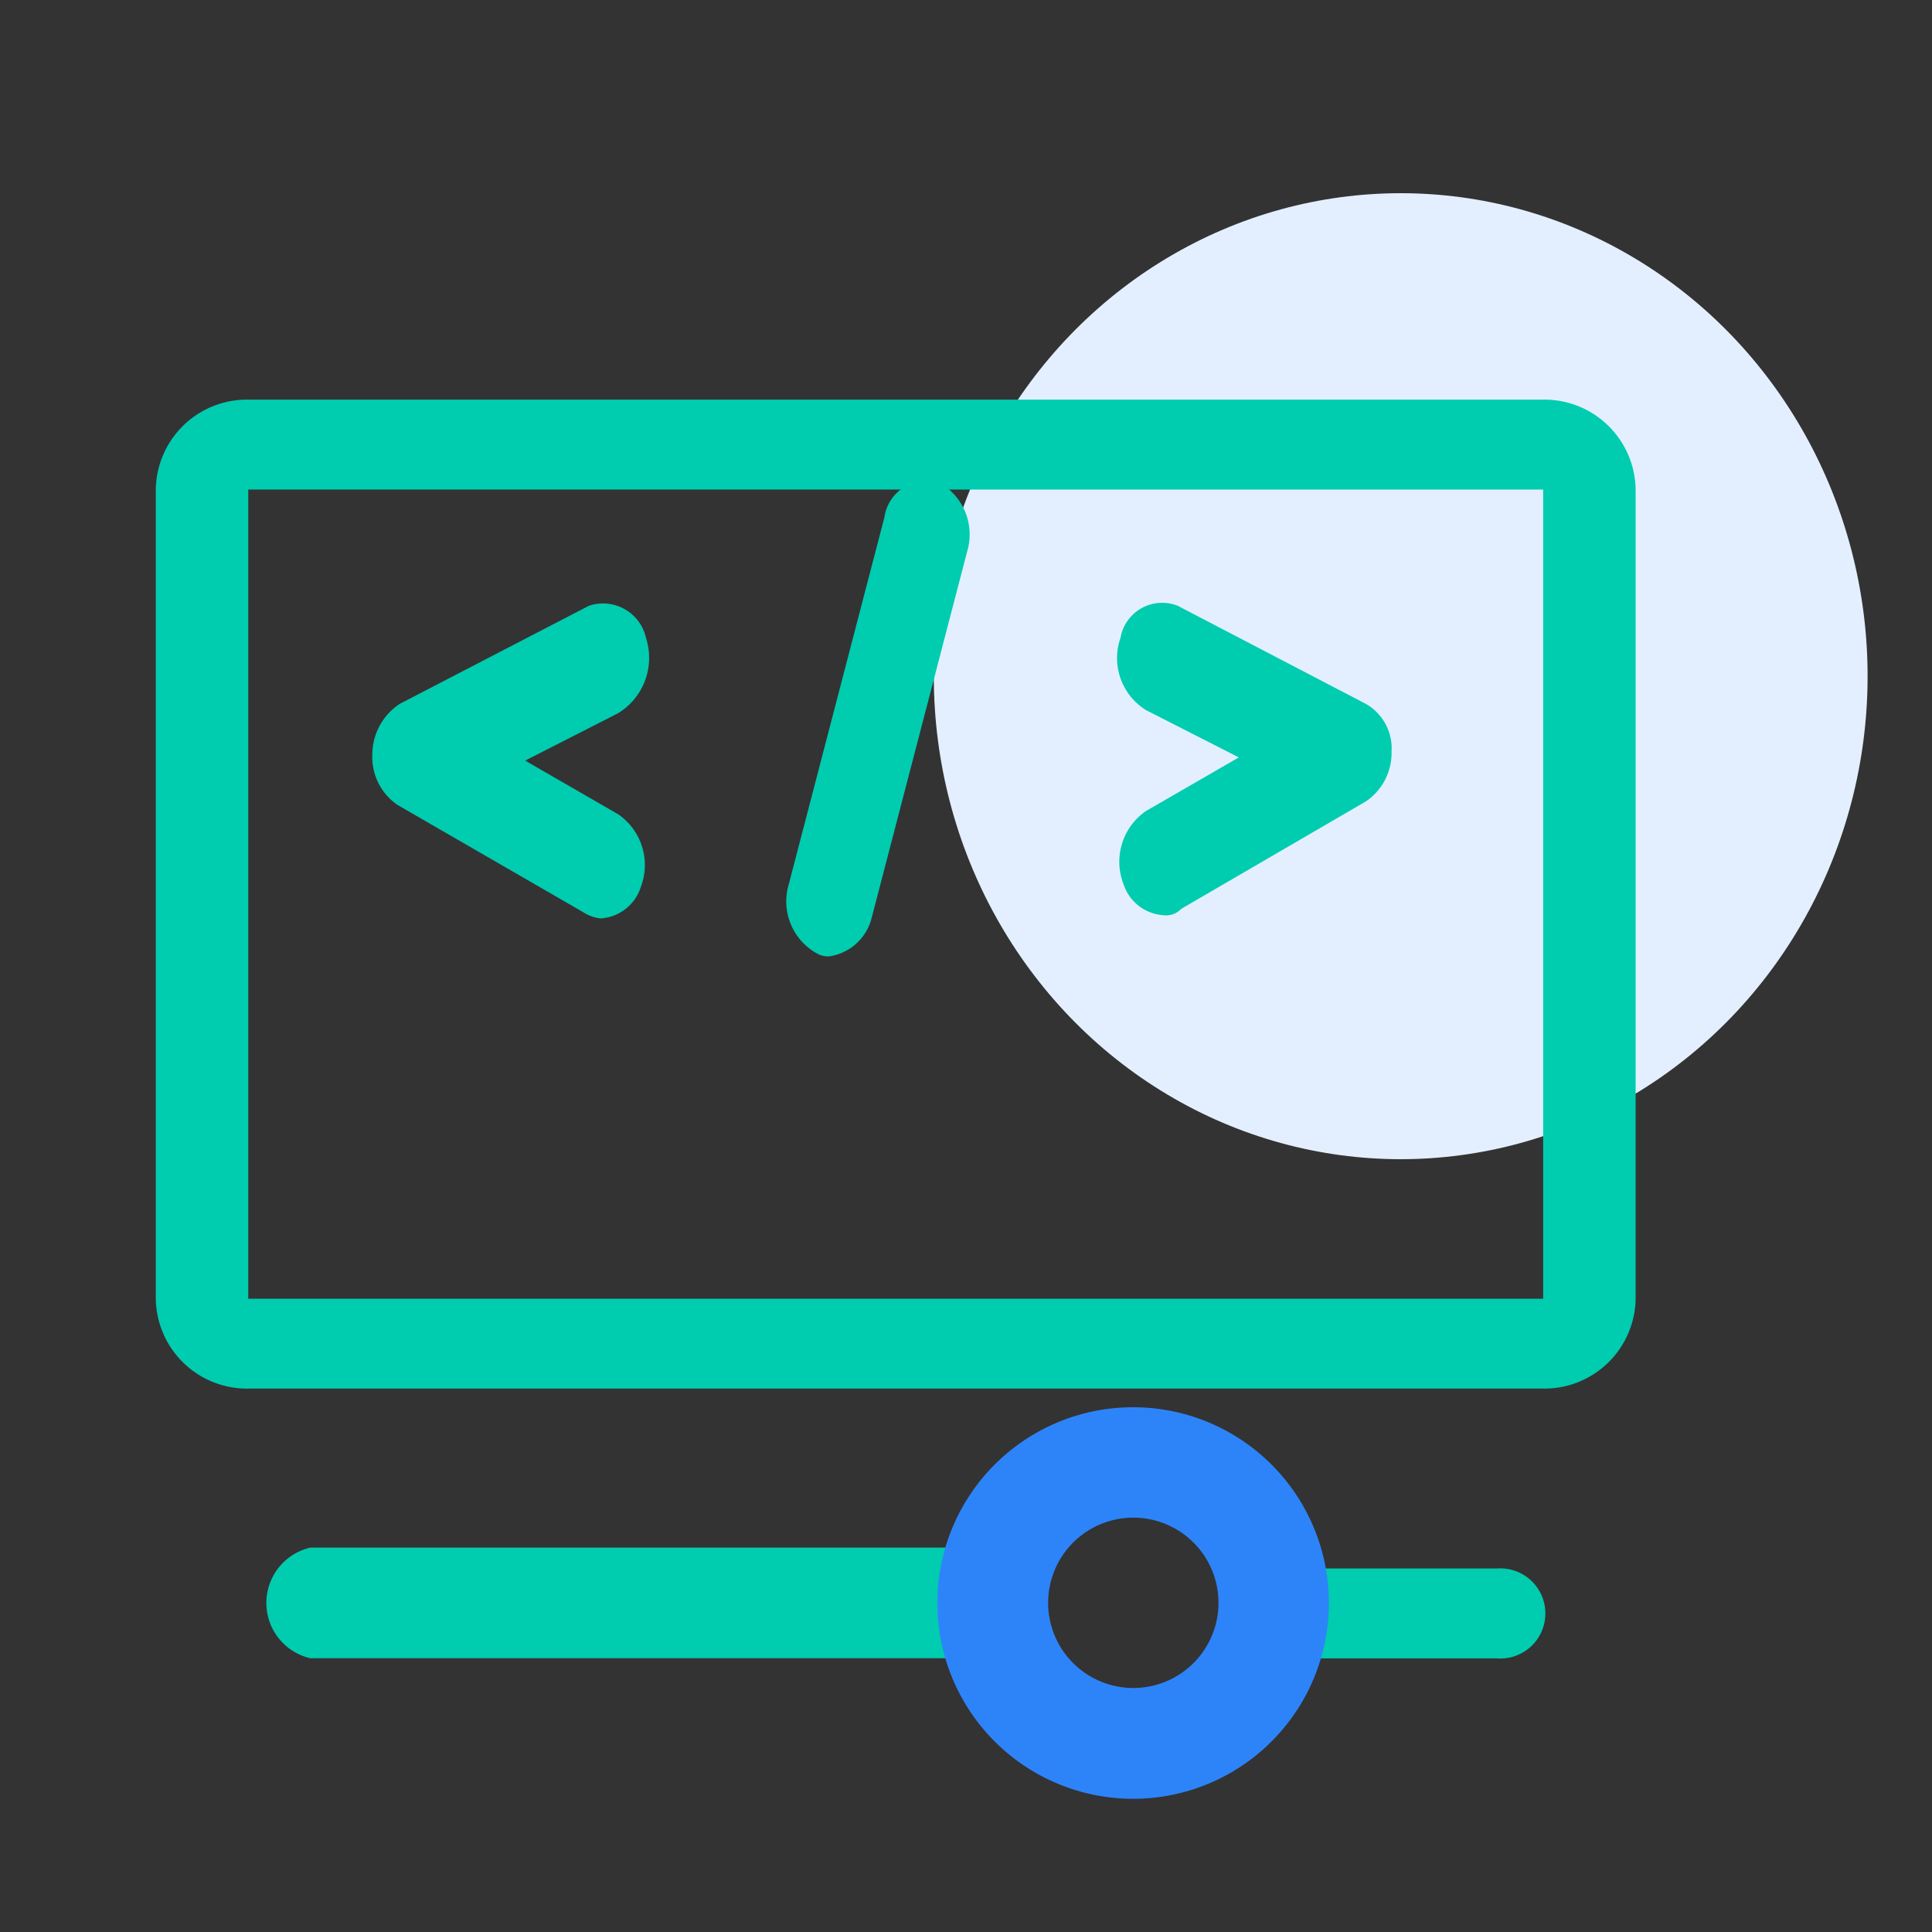
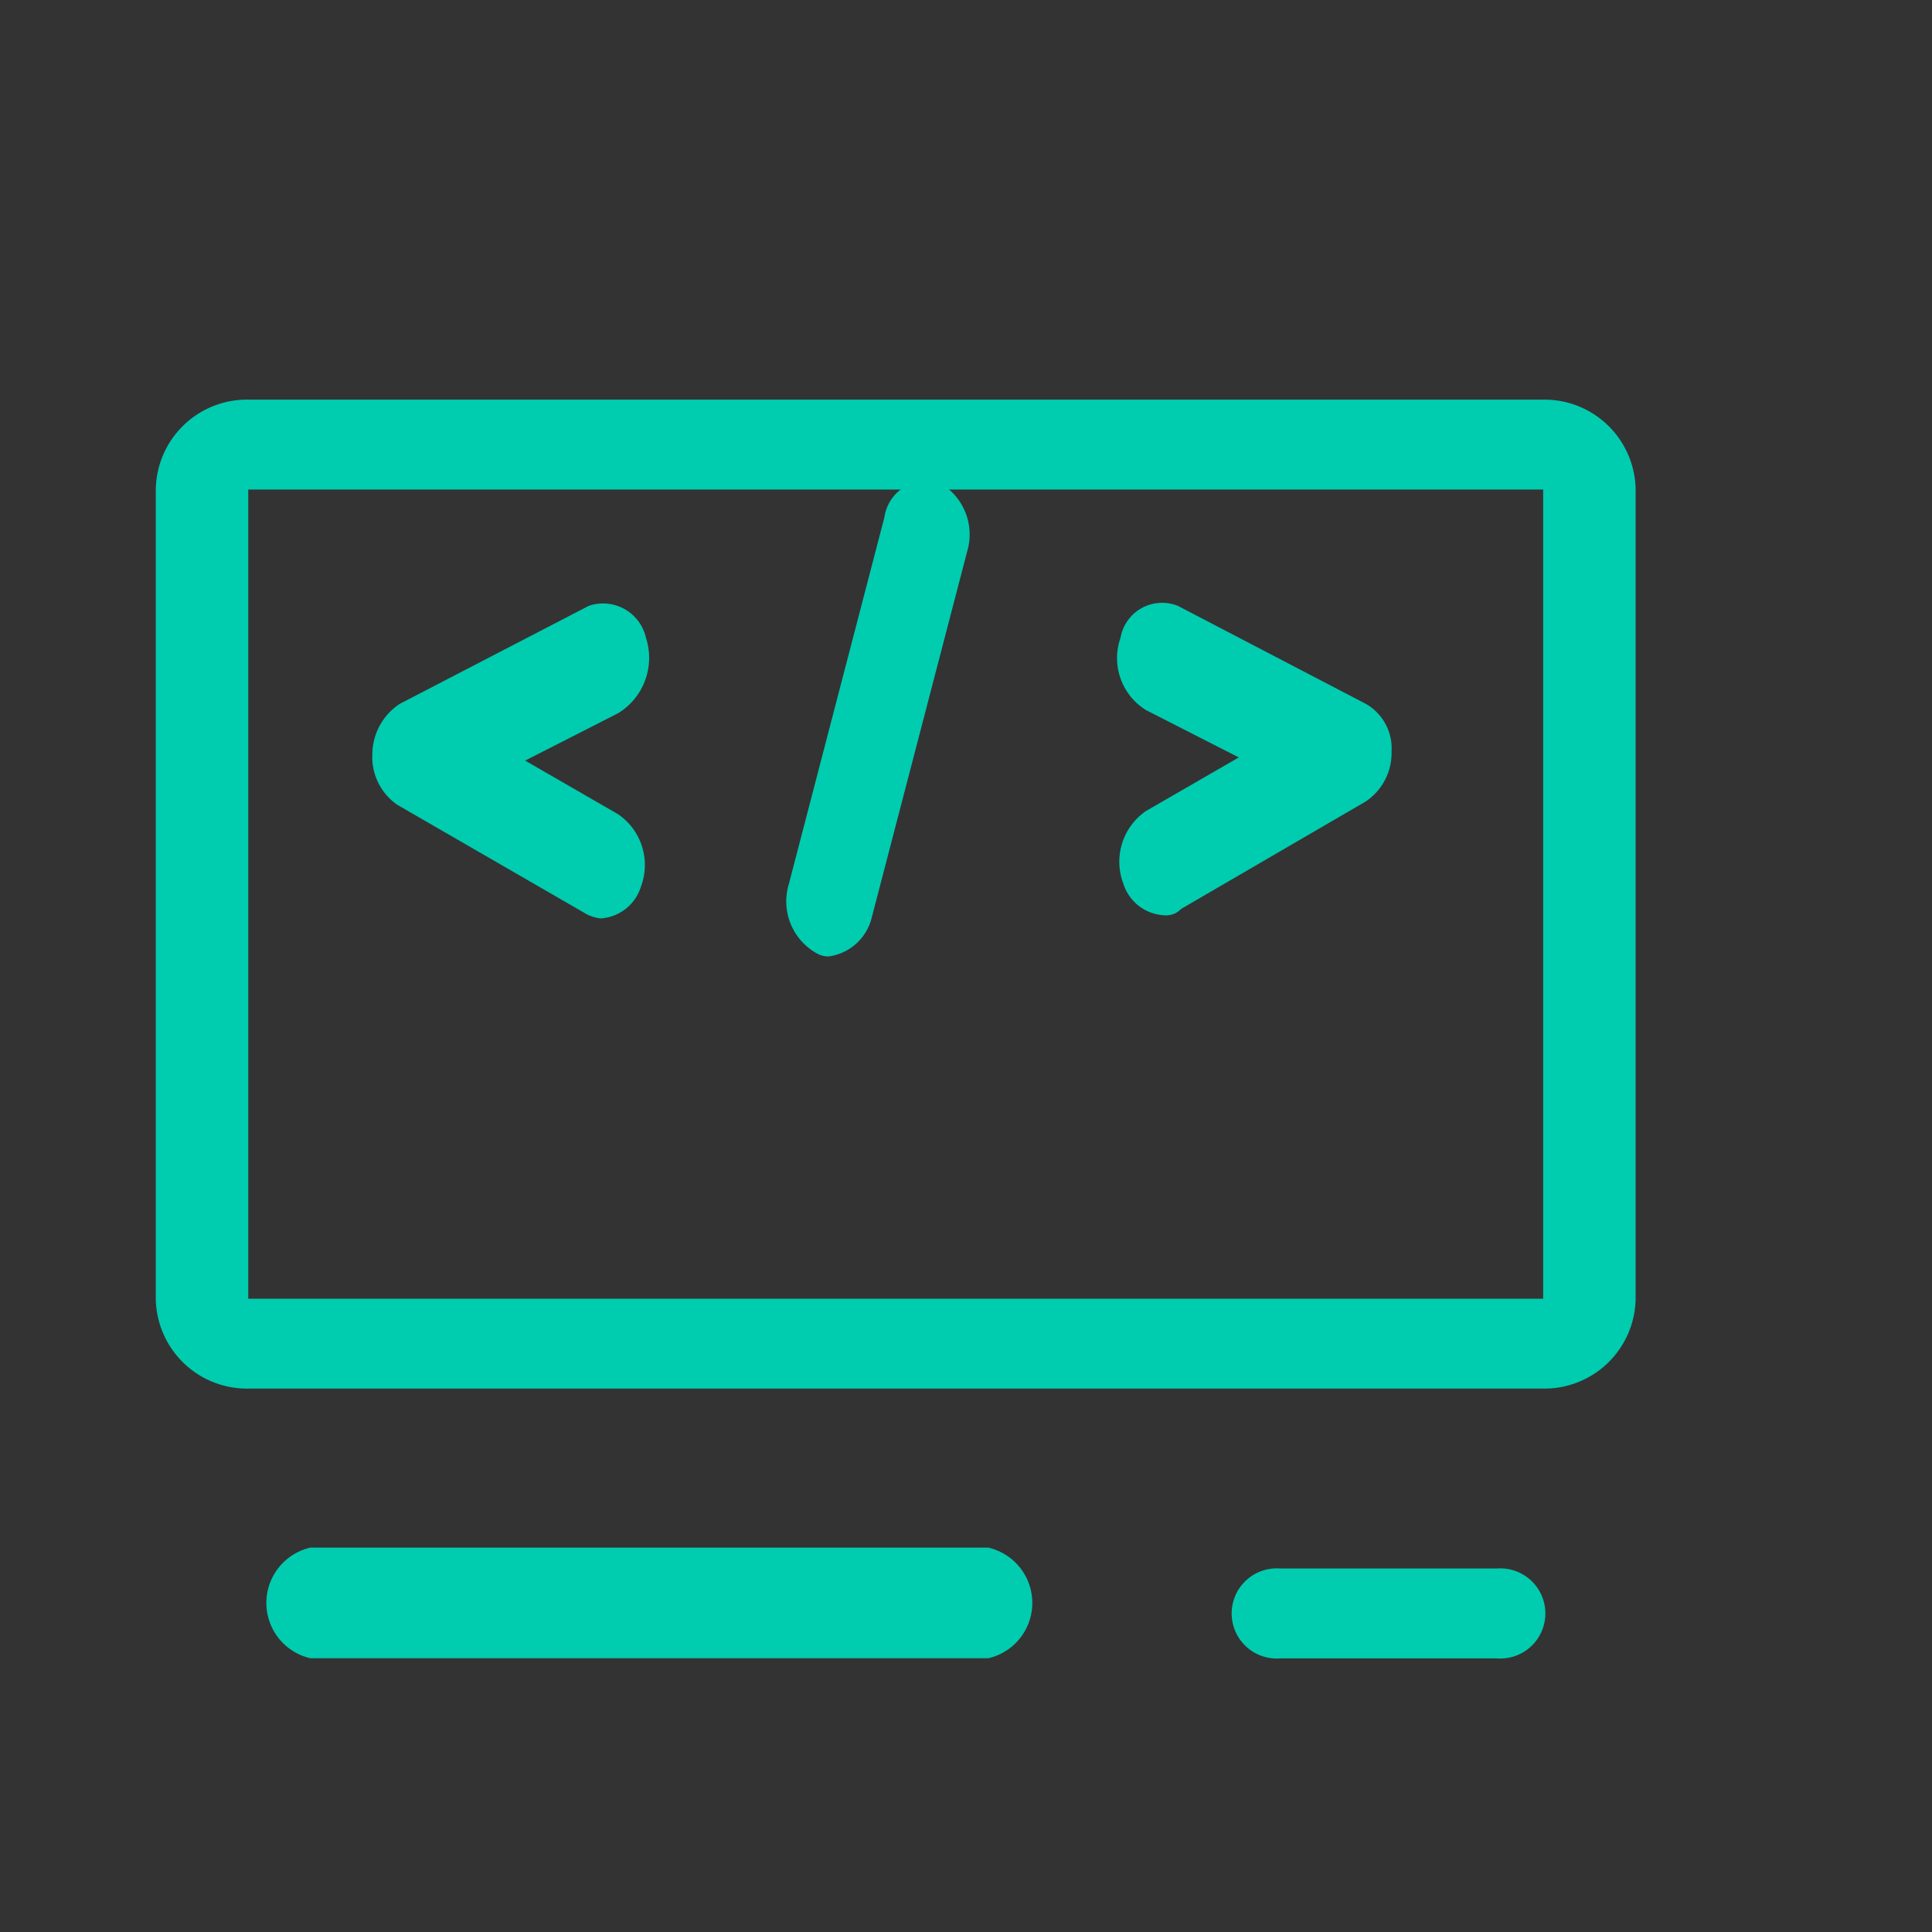
<svg xmlns="http://www.w3.org/2000/svg" width="60" height="60" viewBox="0 0 60 60">
  <rect x="0" y="0" width="60" height="60" fill="#333333" stroke="none" />
  <defs>
    <style>.a{fill:rgba(255,255,255,0);}.b{fill:#e3efff;}.c{fill:#00ccb0;}.d{fill:#2d84f9;}</style>
  </defs>
  <g transform="translate(0.138 -0.084)">
    <rect class="a" width="60" height="60" transform="translate(-0.138 0.084)" />
    <g transform="translate(4.699 6.084)">
-       <ellipse class="b" cx="14.5" cy="15" rx="14.5" ry="15" transform="translate(24.163 0)" />
      <g transform="translate(0 6.411)">
        <path class="c" d="M147.92,275l-5.831-3.04a1.311,1.311,0,0,0-1.784.99,1.9,1.9,0,0,0,.788,2.244l2.886,1.471-2.886,1.666a1.912,1.912,0,0,0-.7,2.256,1.4,1.4,0,0,0,1.247.979.639.639,0,0,0,.546-.195l5.736-3.338a1.816,1.816,0,0,0,.8-1.551A1.59,1.59,0,0,0,147.92,275Zm-13.233-6.864a1.325,1.325,0,0,0-1.716,1.076l-2.964,11.375a1.848,1.848,0,0,0,.856,2.158.7.7,0,0,0,.391.1,1.6,1.6,0,0,0,1.325-1.208l2.964-11.37a1.846,1.846,0,0,0-.856-2.13Zm-9.123,4.8a1.367,1.367,0,0,0-1.771-.979L117.925,275a1.885,1.885,0,0,0-.856,1.569,1.8,1.8,0,0,0,.778,1.569l5.768,3.332a1.228,1.228,0,0,0,.546.195,1.4,1.4,0,0,0,1.247-.979,1.911,1.911,0,0,0-.706-2.256l-2.886-1.666,2.886-1.471A2.016,2.016,0,0,0,125.563,272.939Zm10.634,28.27H115.143a1.763,1.763,0,0,0,0,3.435H136.2a1.763,1.763,0,0,0,0-3.435Z" transform="translate(-110.343 -265.554)" />
        <path class="c" d="M99.976,80.445v25.129H59.762V80.445H99.976m0-2.792H59.762a2.833,2.833,0,0,0-2.872,2.792v25.129a2.833,2.833,0,0,0,2.872,2.792H99.976a2.833,2.833,0,0,0,2.872-2.792V80.445A2.833,2.833,0,0,0,99.976,77.653Zm-1.436,36.3H91.808a1.4,1.4,0,1,0,0,2.792h6.731a1.4,1.4,0,1,0,0-2.792Z" transform="translate(-56.889 -77.653)" />
-         <path class="d" d="M572.03,757.121a6.08,6.08,0,1,1,6.08-6.08A6.08,6.08,0,0,1,572.03,757.121Zm0-8.731a2.645,2.645,0,1,0,2.651,2.651A2.645,2.645,0,0,0,572.03,748.39Z" transform="translate(-541.677 -713.669)" />
      </g>
    </g>
  </g>
</svg>